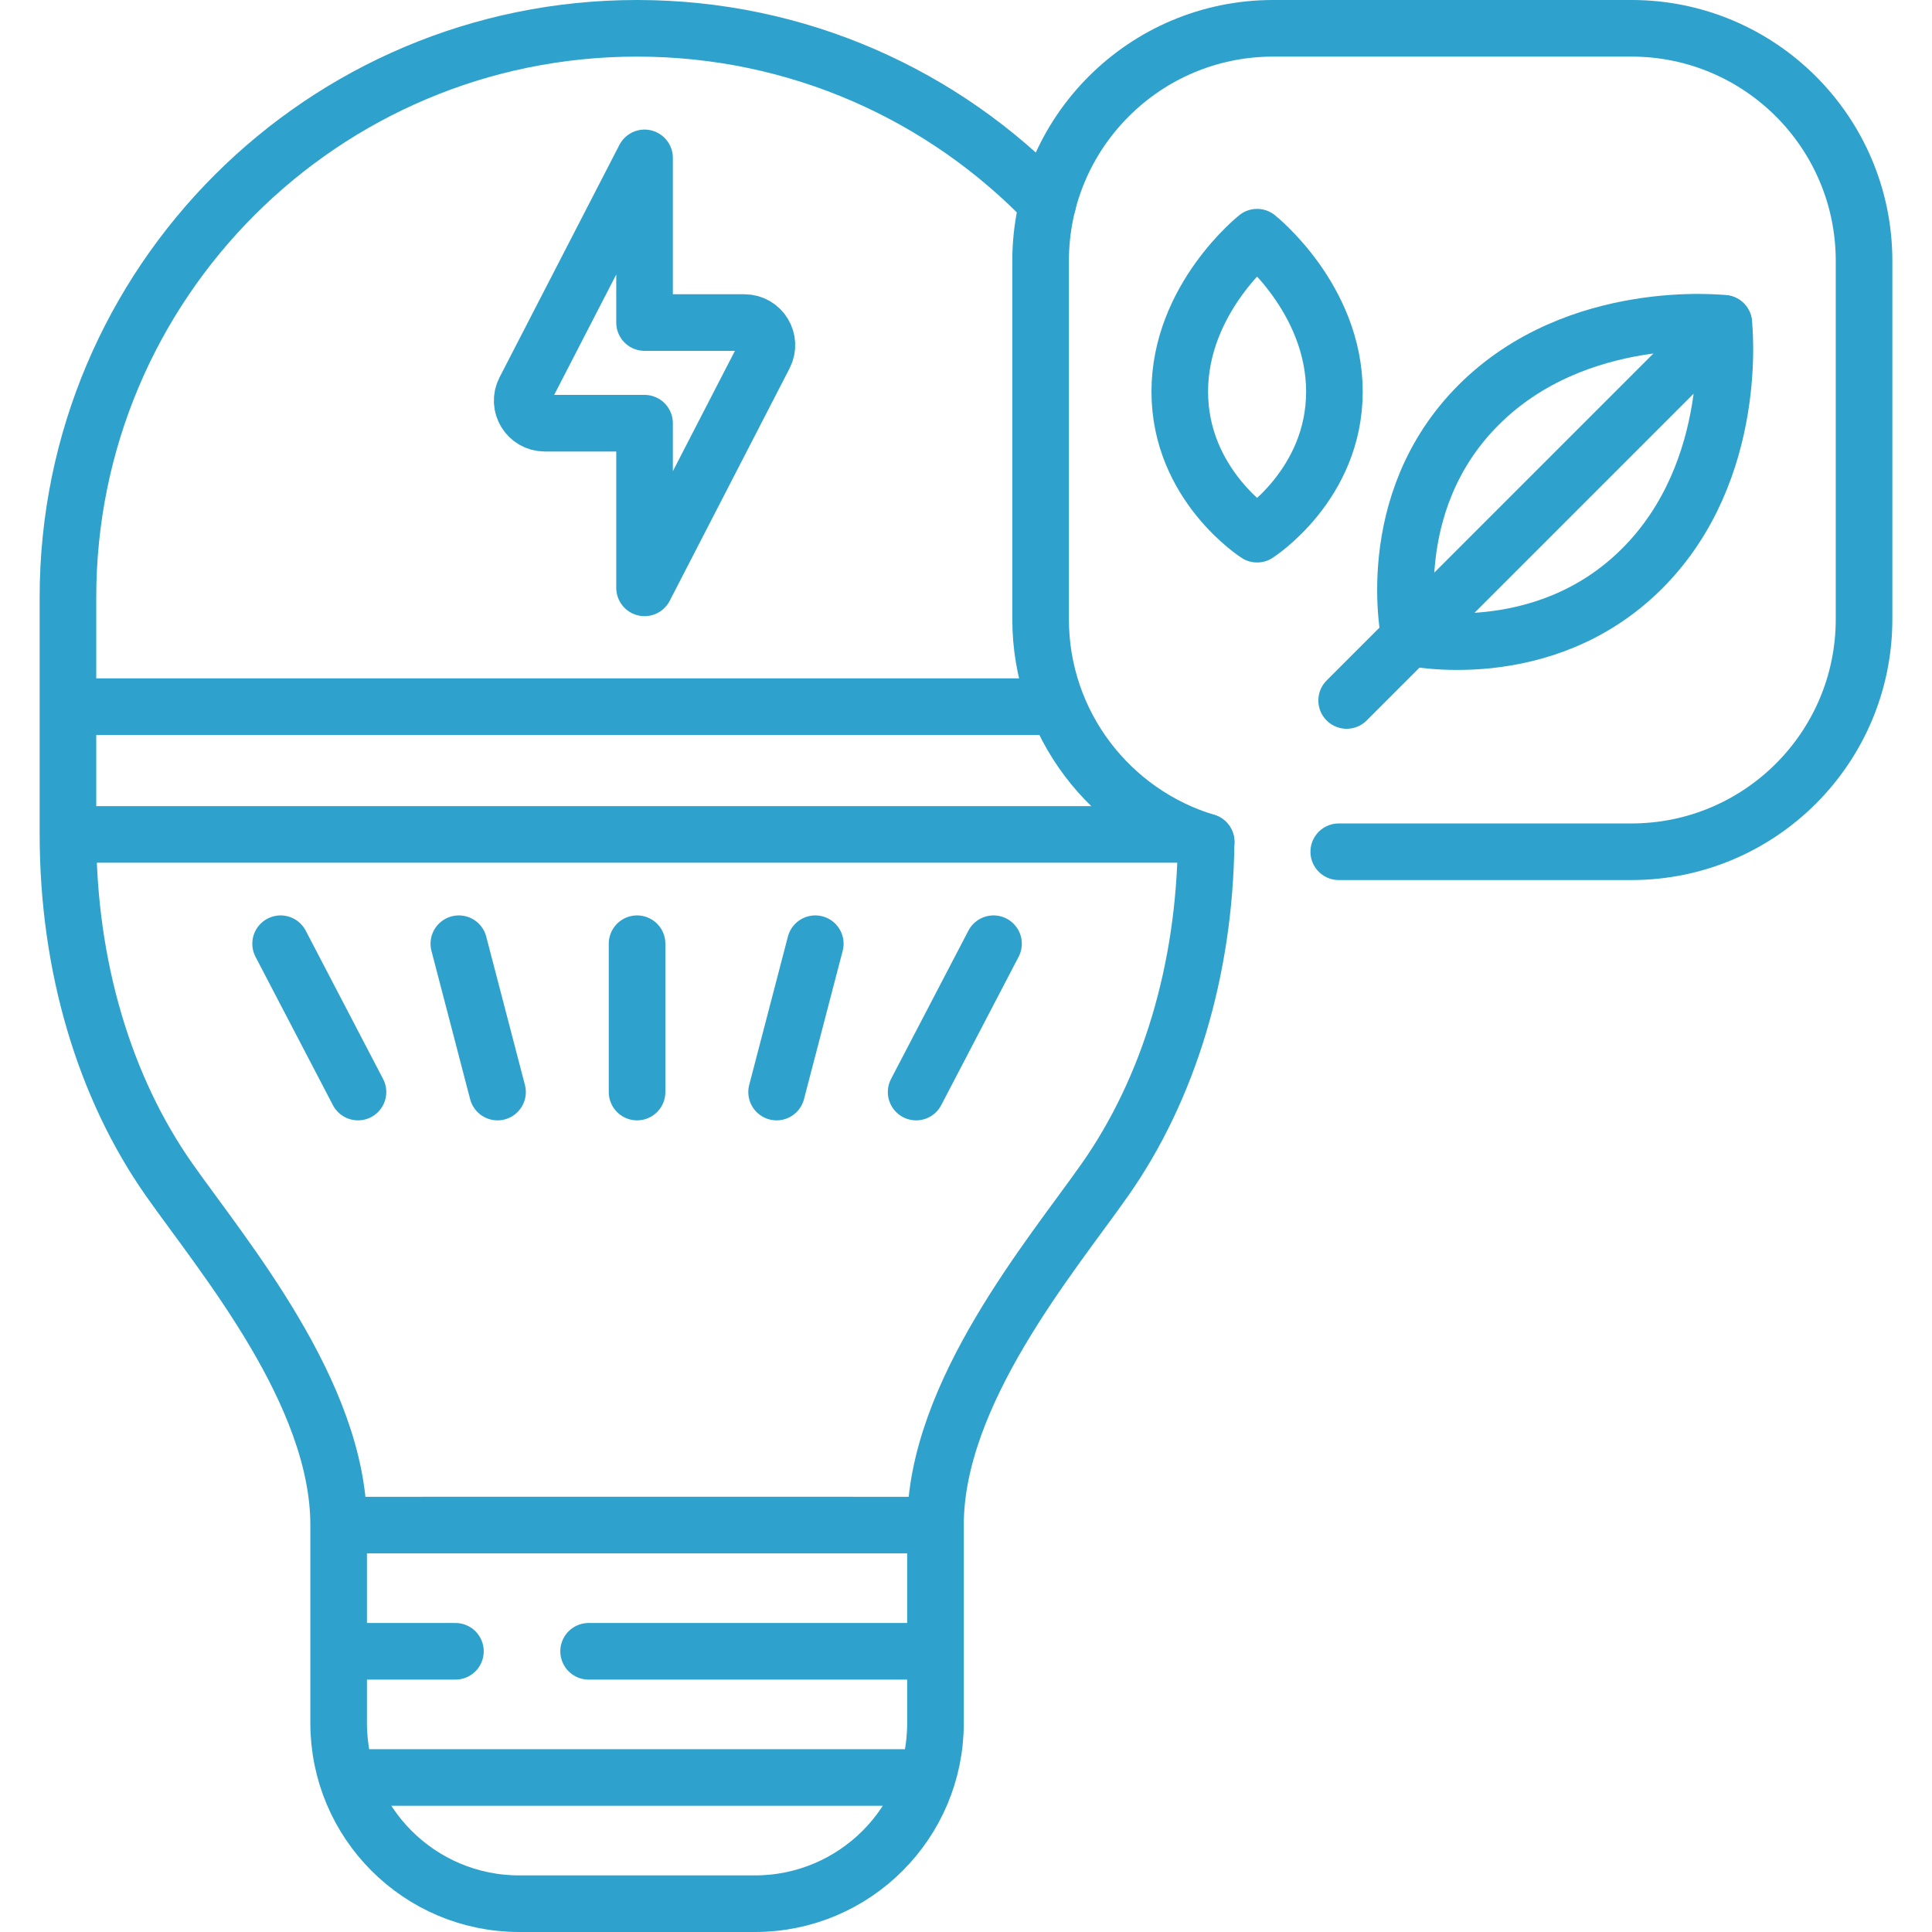
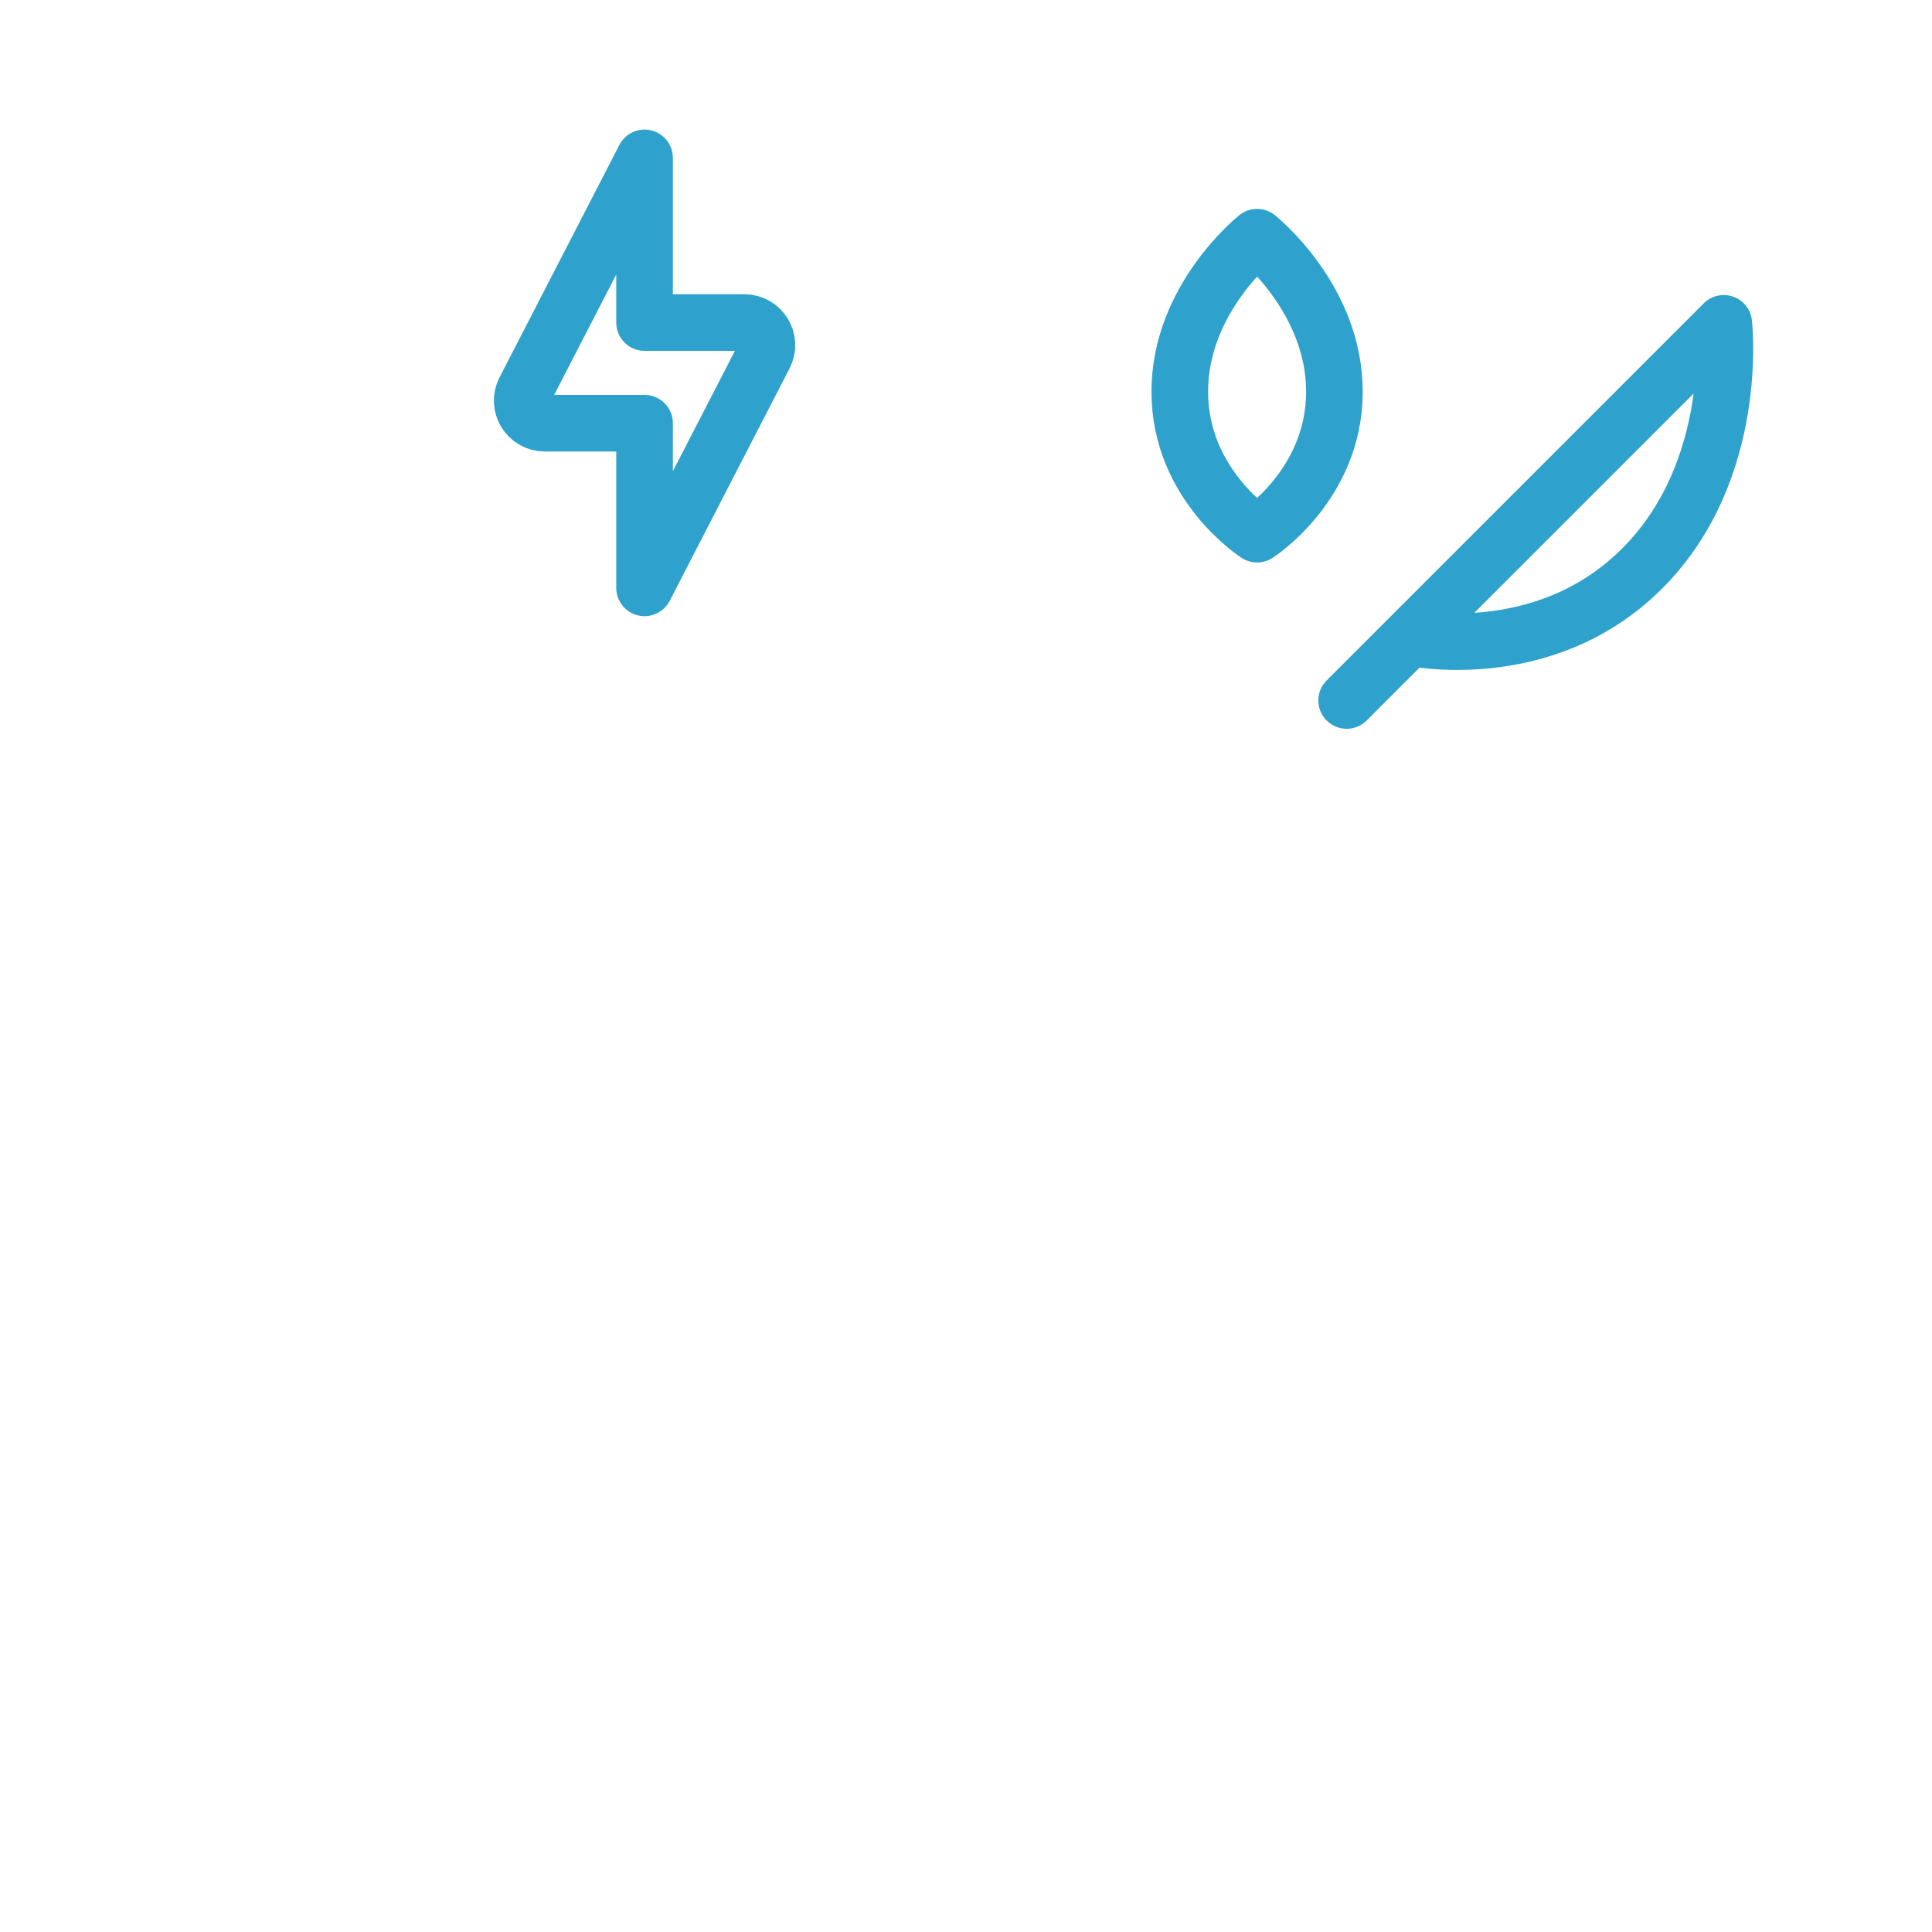
<svg xmlns="http://www.w3.org/2000/svg" version="1.1" width="512" height="512" x="0" y="0" viewBox="0 0 512 512" style="enable-background:new 0 0 512 512" xml:space="preserve">
  <g>
-     <path d="M18.012 221.134c0 34.866 9.656 67.081 26.831 91.515 14.272 20.304 44.903 56.584 44.903 91.515l79.082-.005 79.082.005c0-34.931 30.631-71.211 44.903-91.515 16.848-23.969 26.461-55.426 26.82-89.527M89.745 404.165h158.167v52.47c0 26.435-21.43 47.866-47.866 47.866H137.61c-26.435 0-47.866-21.43-47.866-47.866v-52.47zM312.651 221.13H18.007v-33.85h258.87M277.669 53.912C250.222 25.308 211.607 7.5 168.827 7.5c-41.65 0-79.35 16.88-106.64 44.17-27.3 27.29-44.18 65-44.18 106.65v28.96h258.87M74.365 250.094l20.507 39.31M121.597 250.094l10.253 39.31M168.829 250.094v39.31M216.061 250.094l-10.254 39.31M263.293 250.094l-20.508 39.31M155.988 437.61h91.924M89.745 437.61h30.949M91.96 471.055h153.737" style="stroke-linecap: round; stroke-linejoin: round; stroke-miterlimit: 10;" fill="none" stroke="#2EA2CC" stroke-width="15px" stroke-linecap="round" stroke-linejoin="round" stroke-miterlimit="10" data-original="#000000" opacity="1" />
-     <path d="M319.647 223.122c-25.383-7.628-43.876-31.178-43.876-59.046v-94.93c0-34.046 27.6-61.646 61.645-61.646h94.931c34.046 0 61.646 27.6 61.646 61.646v94.931c0 34.046-27.6 61.646-61.646 61.646h-77.565" style="stroke-linecap: round; stroke-linejoin: round; stroke-miterlimit: 10;" fill="none" stroke="#2EA2CC" stroke-width="15px" stroke-linecap="round" stroke-linejoin="round" stroke-miterlimit="10" data-original="#000000" opacity="1" />
-     <path d="m456.818 85.688-83.245 83.245s-7.861-35.485 18.27-61.615 64.975-21.63 64.975-21.63z" style="stroke-linecap: round; stroke-linejoin: round; stroke-miterlimit: 10;" fill="none" stroke="#2EA2CC" stroke-width="15px" stroke-linecap="round" stroke-linejoin="round" stroke-miterlimit="10" data-original="#000000" opacity="1" />
    <path d="m456.818 85.688-83.245 83.245s35.484 7.861 61.615-18.27c26.131-26.13 21.63-64.975 21.63-64.975zM356.874 185.632l16.699-16.699M333.142 62.858s20.491 16.235 20.491 40.942c0 24.706-20.491 37.765-20.491 37.765s-20.491-13.059-20.491-37.765c0-24.707 20.491-40.942 20.491-40.942zM197.257 85.477h-26.444V41.84l-31.759 61.591c-2.052 3.98.837 8.72 5.315 8.72h26.444v43.637l31.759-61.591c2.051-3.979-.838-8.72-5.315-8.72z" style="stroke-linecap: round; stroke-linejoin: round; stroke-miterlimit: 10;" fill="none" stroke="#2EA2CC" stroke-width="15px" stroke-linecap="round" stroke-linejoin="round" stroke-miterlimit="10" data-original="#000000" opacity="1" />
  </g>
</svg>